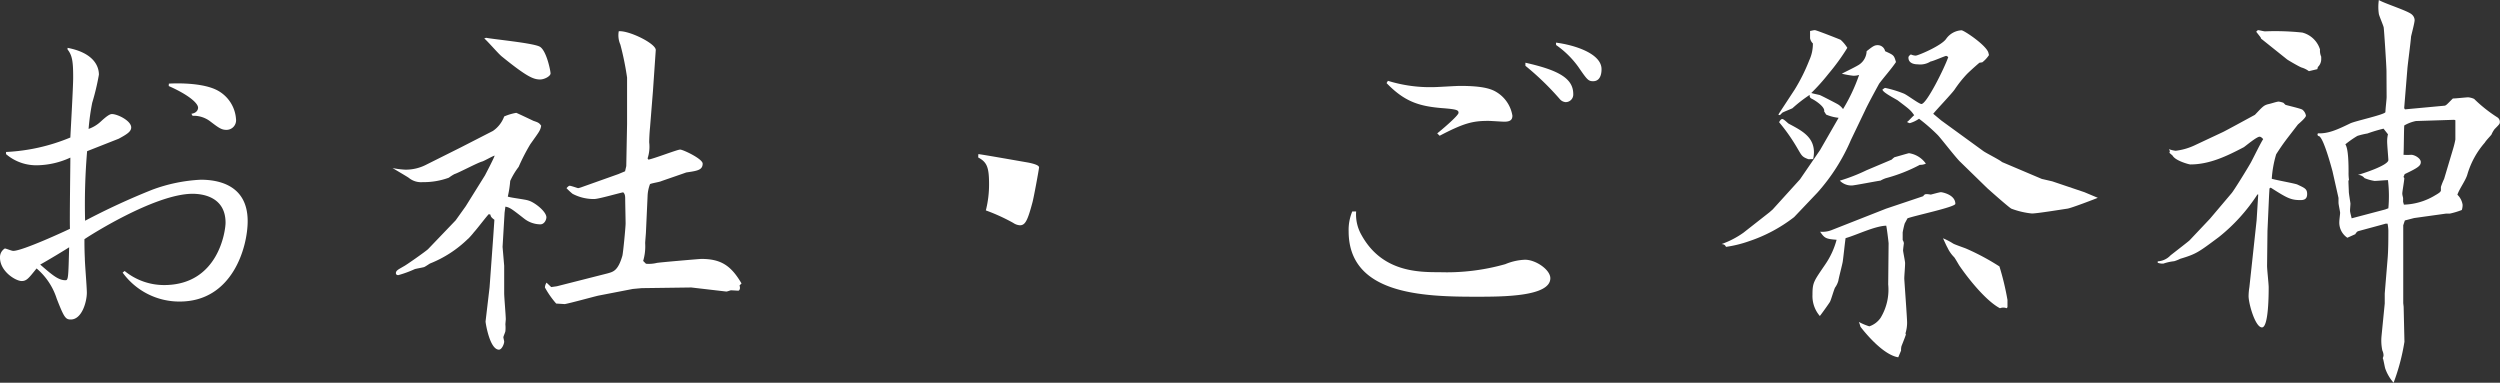
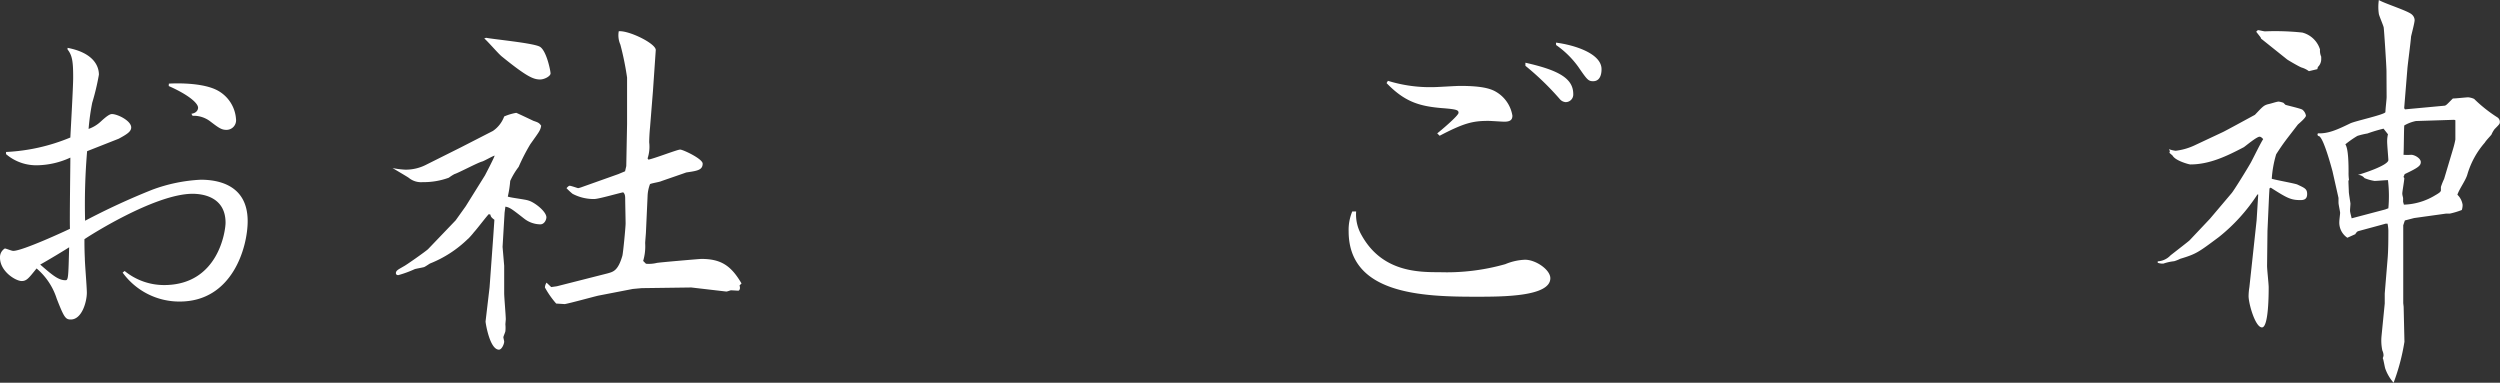
<svg xmlns="http://www.w3.org/2000/svg" width="373.08" height="57.12" viewBox="0 0 373.08 57.12">
  <rect x="0" y="0" width="373.08" height="57.12" fill="#333333" stroke="none" />
  <defs>
    <style>.cls-1{fill:#fff;}</style>
  </defs>
  <g id="レイヤー_2" data-name="レイヤー 2">
    <g id="レイヤー_1-2" data-name="レイヤー 1">
      <g id="アウトライン化_白_" data-name="アウトライン化（白）">
        <path class="cls-1" d="M.9,22.68a28.42,28.42,0,0,0,9.6-2.16c.06-1.32.42-7.5.42-8.94,0-2.34-.12-3.3-.84-4.2V7.14c3.78.72,4.68,2.64,4.68,4a35.29,35.29,0,0,1-1,4.2,34.53,34.53,0,0,0-.54,3.9,5.2,5.2,0,0,0,1.86-1.14c.72-.66,1.26-1.08,1.62-1.08.84,0,2.88,1,2.88,2,0,.6-.6,1-1.86,1.68L13,22.56a94.75,94.75,0,0,0-.3,10.38,104.25,104.25,0,0,1,10-4.62,24.12,24.12,0,0,1,7.26-1.5c2.52,0,7,.72,7,6.18,0,3.9-2.28,12-10.14,12a10.45,10.45,0,0,1-8.52-4.32l.3-.24a9.31,9.31,0,0,0,5.88,2.1c8.16,0,9.18-8.16,9.18-9.3,0-4-3.66-4.32-4.92-4.32-5.7,0-15.84,6.54-16.14,6.78,0,.72,0,1.5.06,2.88,0,.72.3,4.26.3,5.1,0,1.32-.72,4-2.4,4-.78,0-1-.3-2.1-3.12a9.79,9.79,0,0,0-3-4.5C4.32,41.46,4,41.94,3.24,41.94,2.34,41.94,0,40.5,0,38.46a1.53,1.53,0,0,1,.72-1.38c.18,0,1,.36,1.26.36,1.38,0,7.86-3,8.46-3.3-.06-1.5.06-8.94.06-10.62a12.24,12.24,0,0,1-4.8,1.14A6.93,6.93,0,0,1,.9,23ZM6,39.48c1.92,1.68,2.76,2.34,3.78,2.34.42,0,.42-.48.54-4.92C10.08,37.08,6.9,39,6,39.48Zm19.2-27s4.32-.3,6.9.84a5.26,5.26,0,0,1,3.12,4.44,1.43,1.43,0,0,1-1.44,1.62c-.72,0-1.14-.3-2.4-1.26a4.07,4.07,0,0,0-2.64-.84l-.18-.3c.84-.12,1-.66,1-.9,0-.72-1.56-2-4.38-3.24Z" />
        <path class="cls-1" d="M68.76,22l4.8-2.46a4.48,4.48,0,0,0,1.68-2.16,7.9,7.9,0,0,1,1.8-.54c.06,0,2.16,1,2.58,1.2.72.24.84.3,1.14.72-.12.72-.3.9-1.62,2.76A29.53,29.53,0,0,0,77.4,24.9,10.83,10.83,0,0,0,76.14,27a16.22,16.22,0,0,1-.36,2.34c.48.18,2.7.42,3.12.6.84.24,2.58,1.56,2.64,2.46,0,.48-.36,1.08-.9,1.08a4,4,0,0,1-2.4-.84c-1.92-1.5-2.16-1.68-2.82-1.8l-.12.9-.3,5.1.24,2.82v4.08c0,.6.24,3.36.24,3.9,0,.06-.06.66-.06.78a5.12,5.12,0,0,1,0,1c0,.12-.3.78-.3.9s.12.54.12.66c0,.36-.36,1.2-.78,1.2-1.38,0-2-4-2-4.2l.6-5.1.54-7.44.18-2.64c-.48-.36-.54-.48-.6-.78l-.24-.06c-.36.36-1.86,2.34-2.22,2.7-.12.18-.84,1-.9,1a17.16,17.16,0,0,1-5.64,3.66c-.12.06-.72.48-.9.54s-1.2.24-1.38.3a16.45,16.45,0,0,1-2.46.9c-.24,0-.36-.12-.36-.3,0-.42.48-.6,1.14-1,.3-.12,3.36-2.28,3.66-2.58L68,32.88l1.5-2.1,2.88-4.62c.12-.24,1.32-2.52,1.44-2.94-.3.06-1.62.84-1.92.9-.66.18-3.48,1.68-4.08,1.86a6.59,6.59,0,0,0-.84.54,10.88,10.88,0,0,1-3.9.66,2.89,2.89,0,0,1-2.1-.66c-.36-.24-2-1.2-2.4-1.44a12.75,12.75,0,0,0,1.92.24,6.69,6.69,0,0,0,3.18-.78ZM72.54,5.64c1.26.24,7,.78,8,1.32s1.62,3.6,1.62,4-.9.9-1.56.9c-1,0-2-.42-5.7-3.42-.48-.36-2.22-2.4-2.64-2.7Zm9.72,37.2.84-.12,7.56-1.92c.84-.24,1.56-.36,2.22-2.64.12-.48.48-4.26.48-4.8s-.06-3.12-.06-3.66-.06-.78-.3-1c-.66.12-3.66,1-4.32,1a6.74,6.74,0,0,1-3.24-.78,10,10,0,0,1-.9-.84c.06-.06.3-.36.48-.36s1.2.36,1.26.36a3.73,3.73,0,0,0,.6-.18l5.4-1.92,1-.42.18-.78.12-6.3v-6.9a43.54,43.54,0,0,0-1-4.92,3.4,3.4,0,0,1-.24-2c1.56-.12,5.58,1.86,5.52,2.82l-.42,6.12L97,19.08c-.06.54-.12,1.68-.12,2.16a5.54,5.54,0,0,1-.24,2.4l.12.18c.78-.12,4.32-1.5,4.74-1.5s3.36,1.38,3.36,2.1c0,1-.9,1.08-2.46,1.32-.12.06-3.48,1.2-3.78,1.32s-1.44.3-1.62.42a5.61,5.61,0,0,0-.36,1.8l-.24,5.28c0,.24-.12,1.5-.12,1.74a7.61,7.61,0,0,1-.3,2.64l.42.42A5,5,0,0,0,98,39.24c.12-.06,6.42-.6,6.66-.6,2.94,0,4.44,1,6,3.66l-.3.3c.18.54-.06.78-.18.78l-1.08-.06c-.12,0-.66.24-.78.18l-5.16-.6L95.76,43l-1.32.12-5.16,1c-.78.18-4.26,1.14-5,1.26L83,45.3a13.27,13.27,0,0,1-1.68-2.4,1.47,1.47,0,0,1,.24-.72Z" />
-         <path class="cls-1" d="M146,23c.3,0,6.72,1.14,7.44,1.26,1.2.24,1.62.48,1.62.72s-.84,4.8-1,5.28c-.72,2.7-1.08,3.36-1.86,3.36a2,2,0,0,1-1-.36,28.15,28.15,0,0,0-4.08-1.86,15.71,15.71,0,0,0,.48-3.9c0-2.52-.3-3.3-1.62-4Z" />
        <path class="cls-1" d="M202.38,31.56a6.16,6.16,0,0,0,.78,3.48c3.06,5.58,8.52,5.58,11.7,5.58a32,32,0,0,0,9.78-1.2,8.47,8.47,0,0,1,2.94-.66c1.62,0,3.78,1.5,3.78,2.76,0,2.76-7.14,2.76-11.1,2.76-8,0-19-.36-19-9.78a7.14,7.14,0,0,1,.54-2.94Zm4.74-19.5A21.24,21.24,0,0,0,214,13c.54,0,3.24-.18,3.9-.18,3.06,0,4.44.36,5.28.84a5.06,5.06,0,0,1,2.52,3.6c0,.6-.3.9-1.2.9-.36,0-2-.12-2.4-.12-2.28,0-3.6.3-7.26,2.22l-.36-.36c.48-.36,3.18-2.64,3.18-3.06s-.24-.54-2.64-.72c-3.36-.3-5.46-1-8.1-3.72Zm20.52-2.7c5.1,1.14,7.14,2.4,7.14,4.68a1.13,1.13,0,0,1-1.14,1.2,1.26,1.26,0,0,1-.84-.42,41.3,41.3,0,0,0-5.16-5Zm4.56-3C235,6.72,239,8,239,10.32c0,.3,0,1.8-1.26,1.8-.72,0-.9-.24-2.22-2.16a13.77,13.77,0,0,0-3.3-3.24Z" />
-         <path class="cls-1" d="M264.06,31.68l.48-.42,4.08-4.5,3-4.38,2.76-4.8a6.43,6.43,0,0,1-1.86-.48l-.3-.48c.18-.66-1.38-1.68-1.92-1.92-.24-.18-.24-.24-.24-.54a21.42,21.42,0,0,0-2.58,2c-.24.12-1.32.54-1.5.66l-.36.36-.24-.06.18-.3,2.28-3.48A27.09,27.09,0,0,0,270,9a5.82,5.82,0,0,0,.54-2.52,1.4,1.4,0,0,1-.42-.78V4.62c.12,0,.48-.12.72-.12s3.72,1.38,3.84,1.44a5.5,5.5,0,0,1,1,1.2A31.72,31.72,0,0,1,272.88,11a30.26,30.26,0,0,1-2.58,2.88c.42.12.48.12,1.26.3.18.06,2.28,1.14,2.7,1.38a2.61,2.61,0,0,1,.78.72,26.48,26.48,0,0,0,2.4-5.1,2.65,2.65,0,0,1-.9.12,14,14,0,0,1-1.68-.3c.42-.24,2.34-1.14,2.7-1.44a2.5,2.5,0,0,0,1-1.92c.84-.66,1.14-.9,1.62-.9a1.13,1.13,0,0,1,1.14.9c1.32.6,1.32.6,1.62,1.62-.66,1-1.86,2.34-2.52,3.24-.06.12-1.62,2.94-2.1,4l-2.1,4.38a28.69,28.69,0,0,1-5,7.86l-3.48,3.66A22.67,22.67,0,0,1,261,36a17.63,17.63,0,0,1-3.42.84c-.18-.3-.24-.36-.66-.42a13.24,13.24,0,0,0,3.24-1.68Zm5.82-7.92c-1-.36-1-.54-1.68-1.68a27.16,27.16,0,0,0-2.7-3.84c.06-.12.24-.48.48-.48s.9.72,1,.72c1.86,1,3.72,1.92,3.72,4.26a5.25,5.25,0,0,1-.12,1Zm11.58,7.38L287,29.28c.24-.36.36-.36,1.14-.24.24-.06,1.32-.36,1.5-.36s2.16.36,2.16,1.74c0,.48-6,1.74-7.14,2.16l-.42.78a13.5,13.5,0,0,0-.3,1.32v1.14a1.15,1.15,0,0,1,.18.48s-.12.9-.12,1.08.3,1.62.3,1.86c0,.66-.12,1.86-.12,2.34,0,.24.42,5.88.42,6.54a5.44,5.44,0,0,1-.24,1.62l.06.18c-.12.36-.18.54-.66,1.74a2.46,2.46,0,0,0-.06.66l-.42,1c-2.28-.36-5-3.72-5.64-4.56a5,5,0,0,0-.24-.72,8.67,8.67,0,0,0,1.56.66,3.32,3.32,0,0,0,1.68-1.26,8.11,8.11,0,0,0,1.14-5l.06-6.12c0-.18-.3-2.58-.36-2.64-1.74.06-4.38,1.38-6.06,1.86-.12.84-.3,2.64-.42,3.48-.06.42-.6,2.46-.66,2.88a3.18,3.18,0,0,1-.48,1c-.18.3-.6,1.86-.78,2.16s-1.26,1.8-1.5,2.1A4.54,4.54,0,0,1,270.48,44c0-1.86.18-2,1.92-4.56a11.92,11.92,0,0,0,1.68-3.66c-1.62-.12-1.8-.24-2.46-1.2a3.81,3.81,0,0,0,1.86-.3Zm.84-7.32a3,3,0,0,1,.42-.36c.48-.12,1.86-.54,2.16-.6a3.75,3.75,0,0,1,2.52,1.56,2,2,0,0,1-.9.18,23.81,23.81,0,0,1-5.1,2,4.52,4.52,0,0,0-.78.36c-.24,0-3.9.72-4.26.72a2.41,2.41,0,0,1-1.8-.72,26.74,26.74,0,0,0,4-1.56Zm14.52-15.6a4.51,4.51,0,0,1-1,1.08l-.42.06c-.3.24-1.38,1.2-1.86,1.68a17.64,17.64,0,0,0-1.86,2.34c-.42.6-2.76,3.06-3.18,3.6l1.2,1L296,22.56c.42.3,2.46,1.32,2.76,1.62l5.94,2.52,1.56.36,4.8,1.62,2,.84c-.12.06-4,1.56-4.56,1.62-.84.12-4.5.72-5.28.72a12.08,12.08,0,0,1-3.06-.72c-.36-.18-3-2.52-3.6-3.06l-4-3.9c-.6-.54-2.82-3.42-3.36-4a26.69,26.69,0,0,0-2.82-2.46,4.81,4.81,0,0,1-1.38.66,1.27,1.27,0,0,1-.42-.18c.18-.06.9-.9,1.08-1-.54-.78-.72-.9-2.46-2.22-.36-.24-2.28-1.2-2.28-1.62.12-.06.3-.24.42-.24a16.66,16.66,0,0,1,2.76.84c.48.18,2.28,1.56,2.64,1.56.78,0,3.48-5.46,4-7a.8.8,0,0,0-.3-.18c-.18,0-1.92.78-2.34.84a2.91,2.91,0,0,1-1.92.42c-.18,0-1.38,0-1.38-1,0-.18.12-.3.36-.48a1.78,1.78,0,0,0,.72.18c.36,0,3.9-1.5,4.56-2.52a3,3,0,0,1,2.28-1.26c.36,0,3.6,2.16,4,3.3ZM299.46,46a1.32,1.32,0,0,0-1,0c-1.92-1-4.44-4-6.06-6.36-.12-.18-.66-1.14-.78-1.26a4.94,4.94,0,0,1-1-1.44c-.12-.18-.48-1-.66-1.38a9.09,9.09,0,0,1,1.5.78c.3.18,1.74.66,2,.78a35.31,35.31,0,0,1,4.92,2.64,40.17,40.17,0,0,1,1.2,5v1.08Z" />
        <path class="cls-1" d="M322,39a2.84,2.84,0,0,0,1.92-.9c1.08-.84,2.7-2.1,2.82-2.22l3.06-3.24L333,28.86c.3-.3,2.58-4,2.94-4.68.6-1.14,1.44-2.88,1.8-3.42-.06-.06-.3-.36-.54-.36-.42,0-2,1.32-2.34,1.56-2.52,1.32-5.1,2.58-8,2.58-.18,0-2.22-.54-2.64-1.32l-.48-.42c.12-.24.06-.3-.06-.54a4.39,4.39,0,0,0,1,.24,9.2,9.2,0,0,0,2.76-.78l4.26-2c.18-.06,4.68-2.52,4.8-2.58,1.2-1.26,1.32-1.44,2.1-1.62.3-.06,1.2-.36,1.44-.36a3.16,3.16,0,0,1,.72.18l.3.3c.36.12,2.22.54,2.52.72a1.45,1.45,0,0,1,.54.9c0,.3-1,1.14-1.2,1.32-1.74,2.28-2,2.52-3.24,4.44a16.38,16.38,0,0,0-.66,3.66c.6.18,3.24.66,3.78.84,1.14.54,1.5.66,1.5,1.44s-.48.9-1,.9c-1.44,0-2-.3-4.44-1.86l-.18.12-.06,1-.24,5.34-.06,5.22c0,.54.24,2.7.24,3.18,0,.9,0,6-1,6s-2-3.54-2-4.68a9,9,0,0,1,.12-1.32l1.08-10,.24-3.84h-.12a26.5,26.5,0,0,1-5.76,6.36c-3.06,2.28-3.36,2.52-5.76,3.24a5.63,5.63,0,0,1-.9.36,7.42,7.42,0,0,0-1.62.36h-.24a2.64,2.64,0,0,1-.6-.12Zm23.82-28.68-1.26.3a3.42,3.42,0,0,0-1.08-.54c-.36-.12-1.86-1-2.16-1.2l-3.9-3.12-.06-.18-.66-.84c.06-.06.18-.24.3-.24s.84.18,1,.18a38.14,38.14,0,0,1,5.58.18,3.75,3.75,0,0,1,2.64,2.52,2.17,2.17,0,0,0,.18,1.08v.36A1.61,1.61,0,0,1,345.9,10Zm10.32.3c0-.66-.36-6.24-.42-6.54s-.66-1.68-.72-2A7.13,7.13,0,0,1,355,0c.72.48,4.38,1.62,4.92,2.16a1.15,1.15,0,0,1,.42.84c0,.42-.54,2.4-.54,2.52,0,.36-.54,4.5-.54,4.74l-.48,5.88.12.18,5.82-.54c.3,0,.42-.18,1.32-1.08.36,0,2.1-.18,2.28-.18a2.79,2.79,0,0,1,.9.24,21.06,21.06,0,0,0,3.48,2.76.81.81,0,0,1,.36.66c0,.3-.06.36-.78,1.08a3.83,3.83,0,0,0-.48.84c-.3.36-.78.84-1,1.2A12.56,12.56,0,0,0,368.22,26c-.24.9-1.2,2.16-1.5,3.06a2.6,2.6,0,0,1,.78,1.5,2.35,2.35,0,0,1-.12.78,12.05,12.05,0,0,1-1.8.54H365l-4.74.66-1.38.36-.24.72V45.24l.06.54.12,5.22a31.23,31.23,0,0,1-1.62,6.12,6.49,6.49,0,0,1-1.2-2c-.12-.24-.3-1.5-.42-1.68a1.11,1.11,0,0,0,.12-.42,1.81,1.81,0,0,0-.18-.72,7.15,7.15,0,0,1-.12-2.16l.48-4.86V43.8l.42-5.1c.12-1.26.12-3.24.12-4.32a5.91,5.91,0,0,0-.12-1H356c-.36.12-4,1.08-4.14,1.14s-.36.36-.36.42l-1.2.54a2.72,2.72,0,0,1-1.2-2.4c0-.24.12-1.14.12-1.32s-.24-1.26-.24-1.5v-.72l-.9-4c-.18-.66-1.32-4.92-2-5.22a.26.26,0,0,1-.24-.24l.06-.18c1.56.06,2.88-.54,4.86-1.5.78-.36,5.22-1.32,5.22-1.68s.18-1.92.18-2.22ZM350.46,27c0,.3.06,1.38.06,1.62s.24,1.68.24,1.74c0,.24-.06.84-.06,1.08s.18.84.24,1.14l5-1.32.48-.18a20,20,0,0,0-.06-4.2c-.3,0-1.68.12-2,.12a6.45,6.45,0,0,1-1.5-.42,1.28,1.28,0,0,0-1-.48c.3-.06,4.56-1.38,4.56-2.22,0-.24-.18-2.28-.18-2.7a4.54,4.54,0,0,1,.12-1.14l-.66-.84a23,23,0,0,0-2.4.72,11,11,0,0,0-1.5.36A14.55,14.55,0,0,0,350,21.54c.48.66.48,3.24.48,4.14a7.26,7.26,0,0,0,.06,1.14Zm8.28,3.54a9.53,9.53,0,0,0,4.74-1.44c.12-.06.72-.42.72-.54a.22.22,0,0,0,.06-.18V27.9a10,10,0,0,1,.48-1.2l1.38-4.62a12.56,12.56,0,0,0,.3-1.26V17.94l-.18-.06-5.7.18a5.7,5.7,0,0,0-1.74.66c-.06.12-.06,3.72-.12,4.38a7.23,7.23,0,0,0,1.14,0c.54,0,1.44.54,1.44,1.08s-.36.84-2.4,1.8l-.18.42.12.18c0,.36-.3,2-.3,2.28s.12.6.12.72v.54Z" />
      </g>
    </g>
  </g>
</svg>